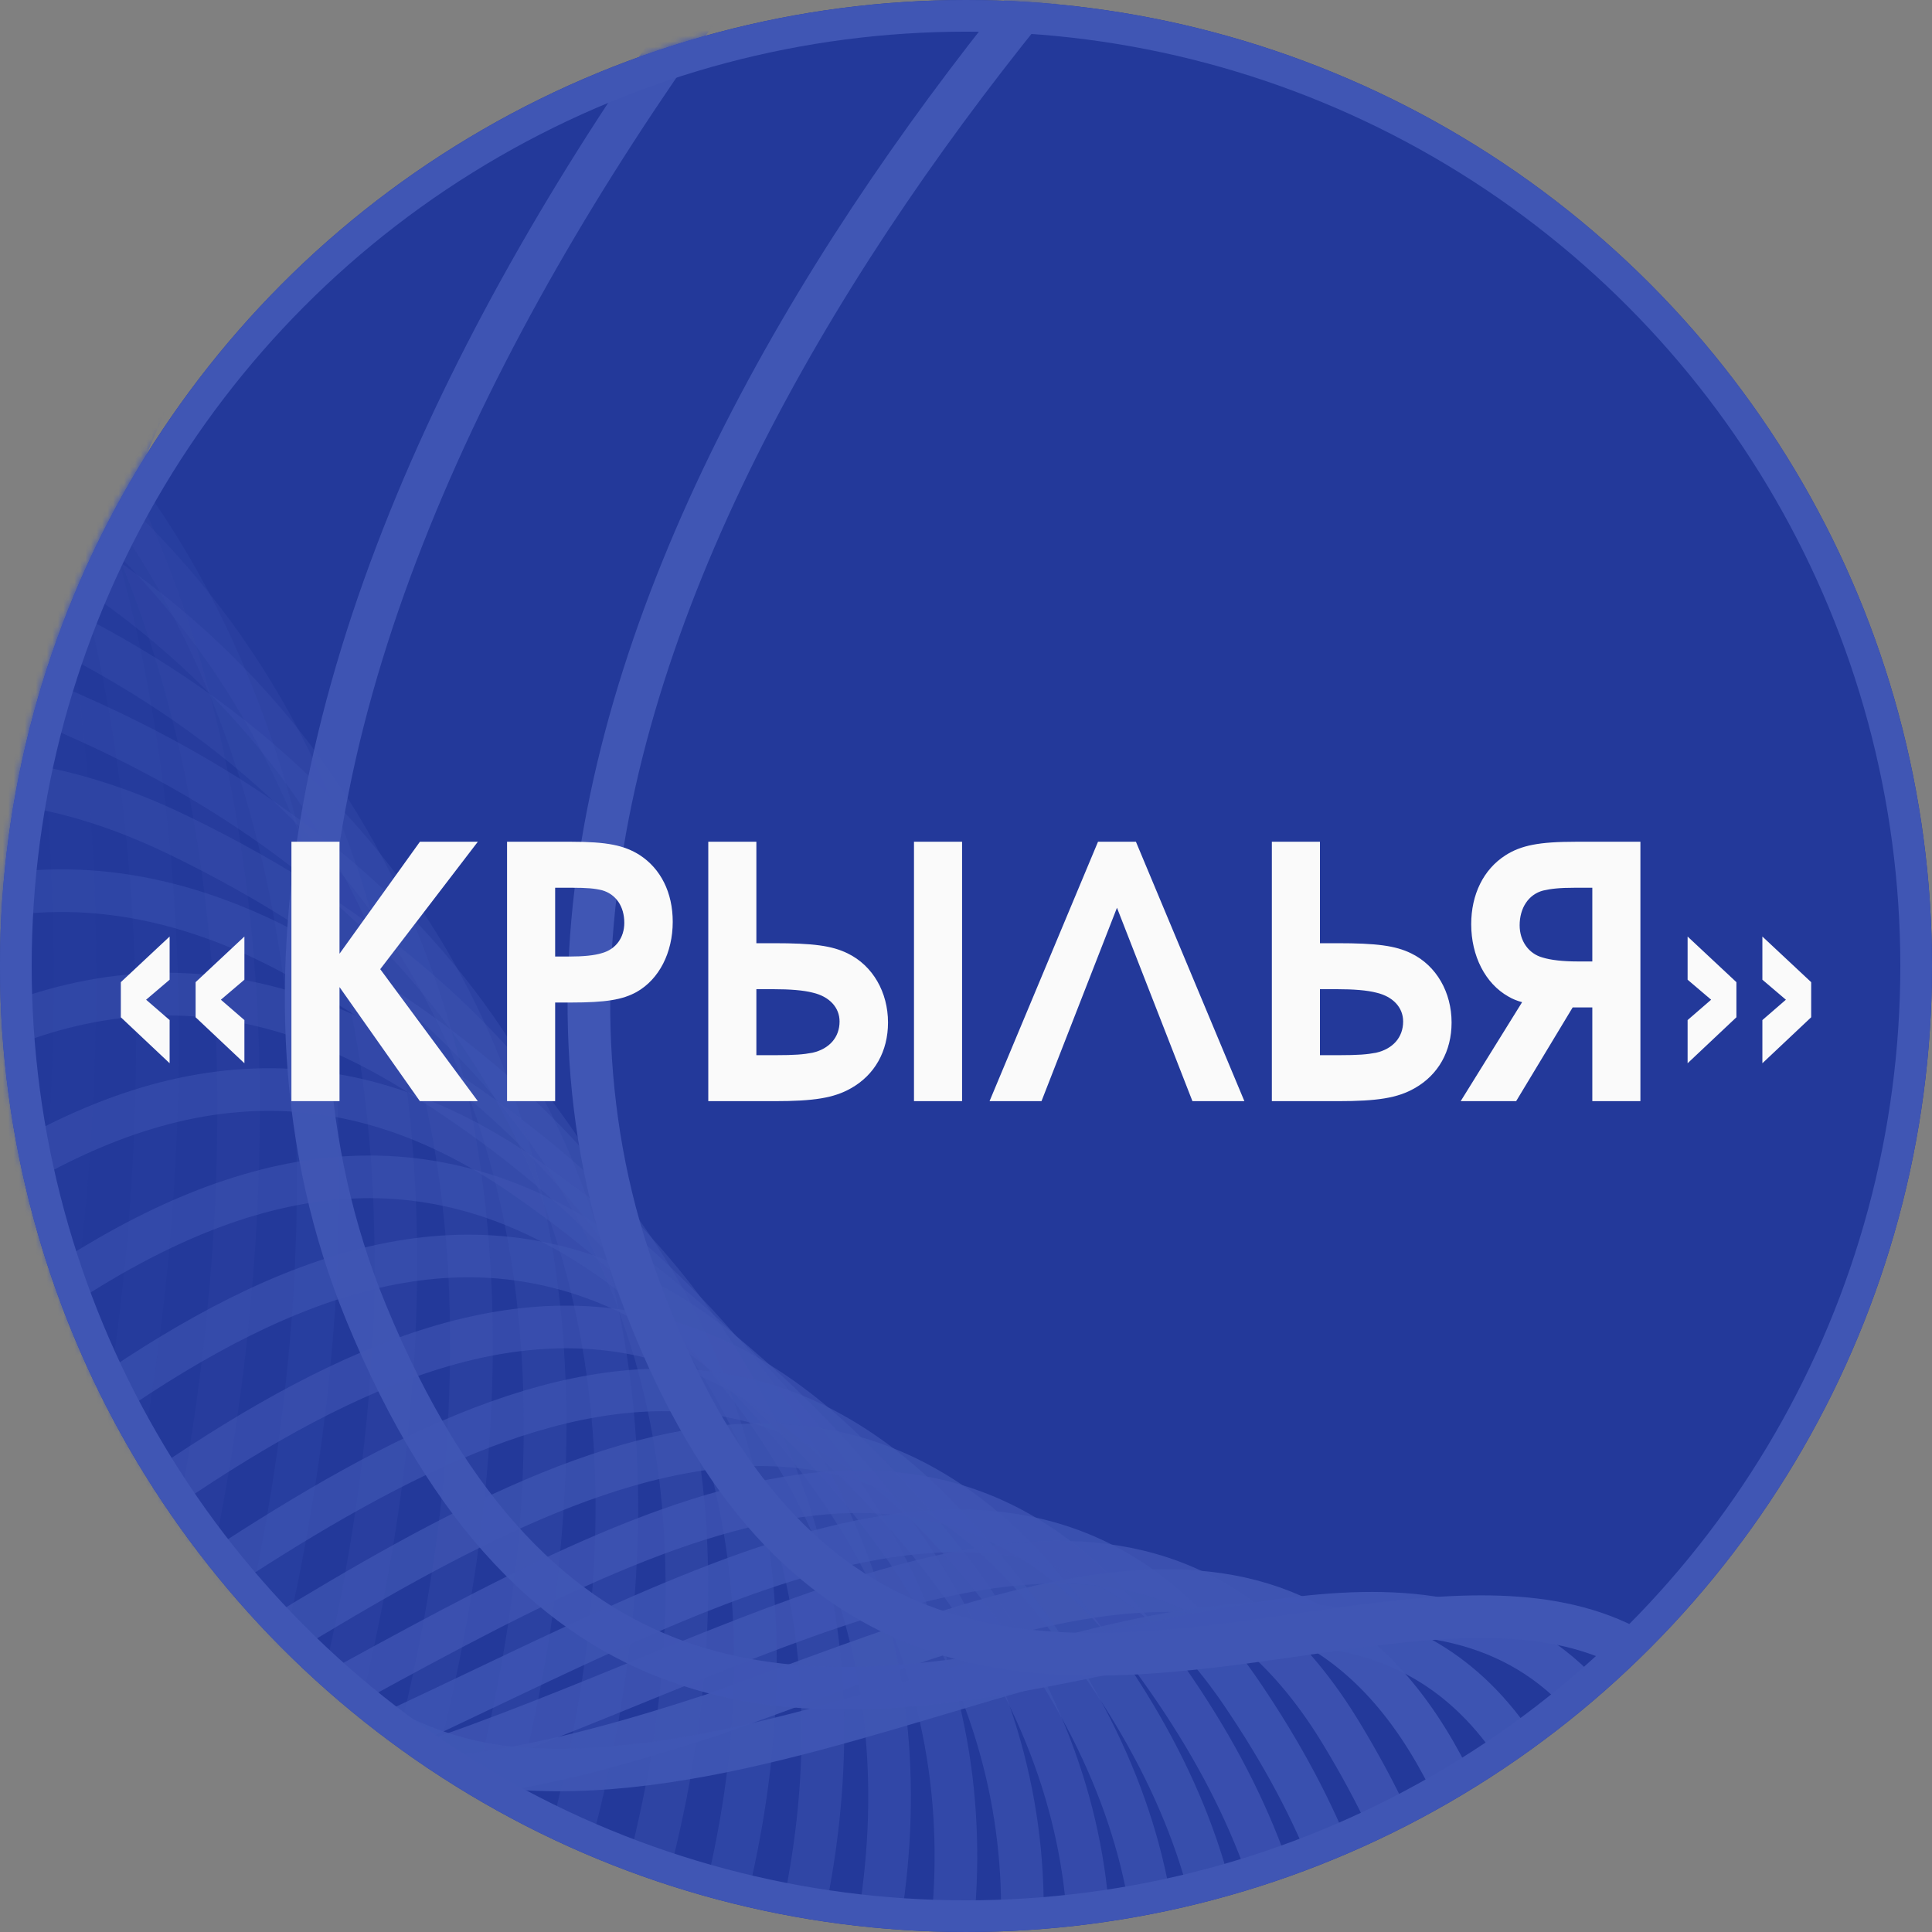
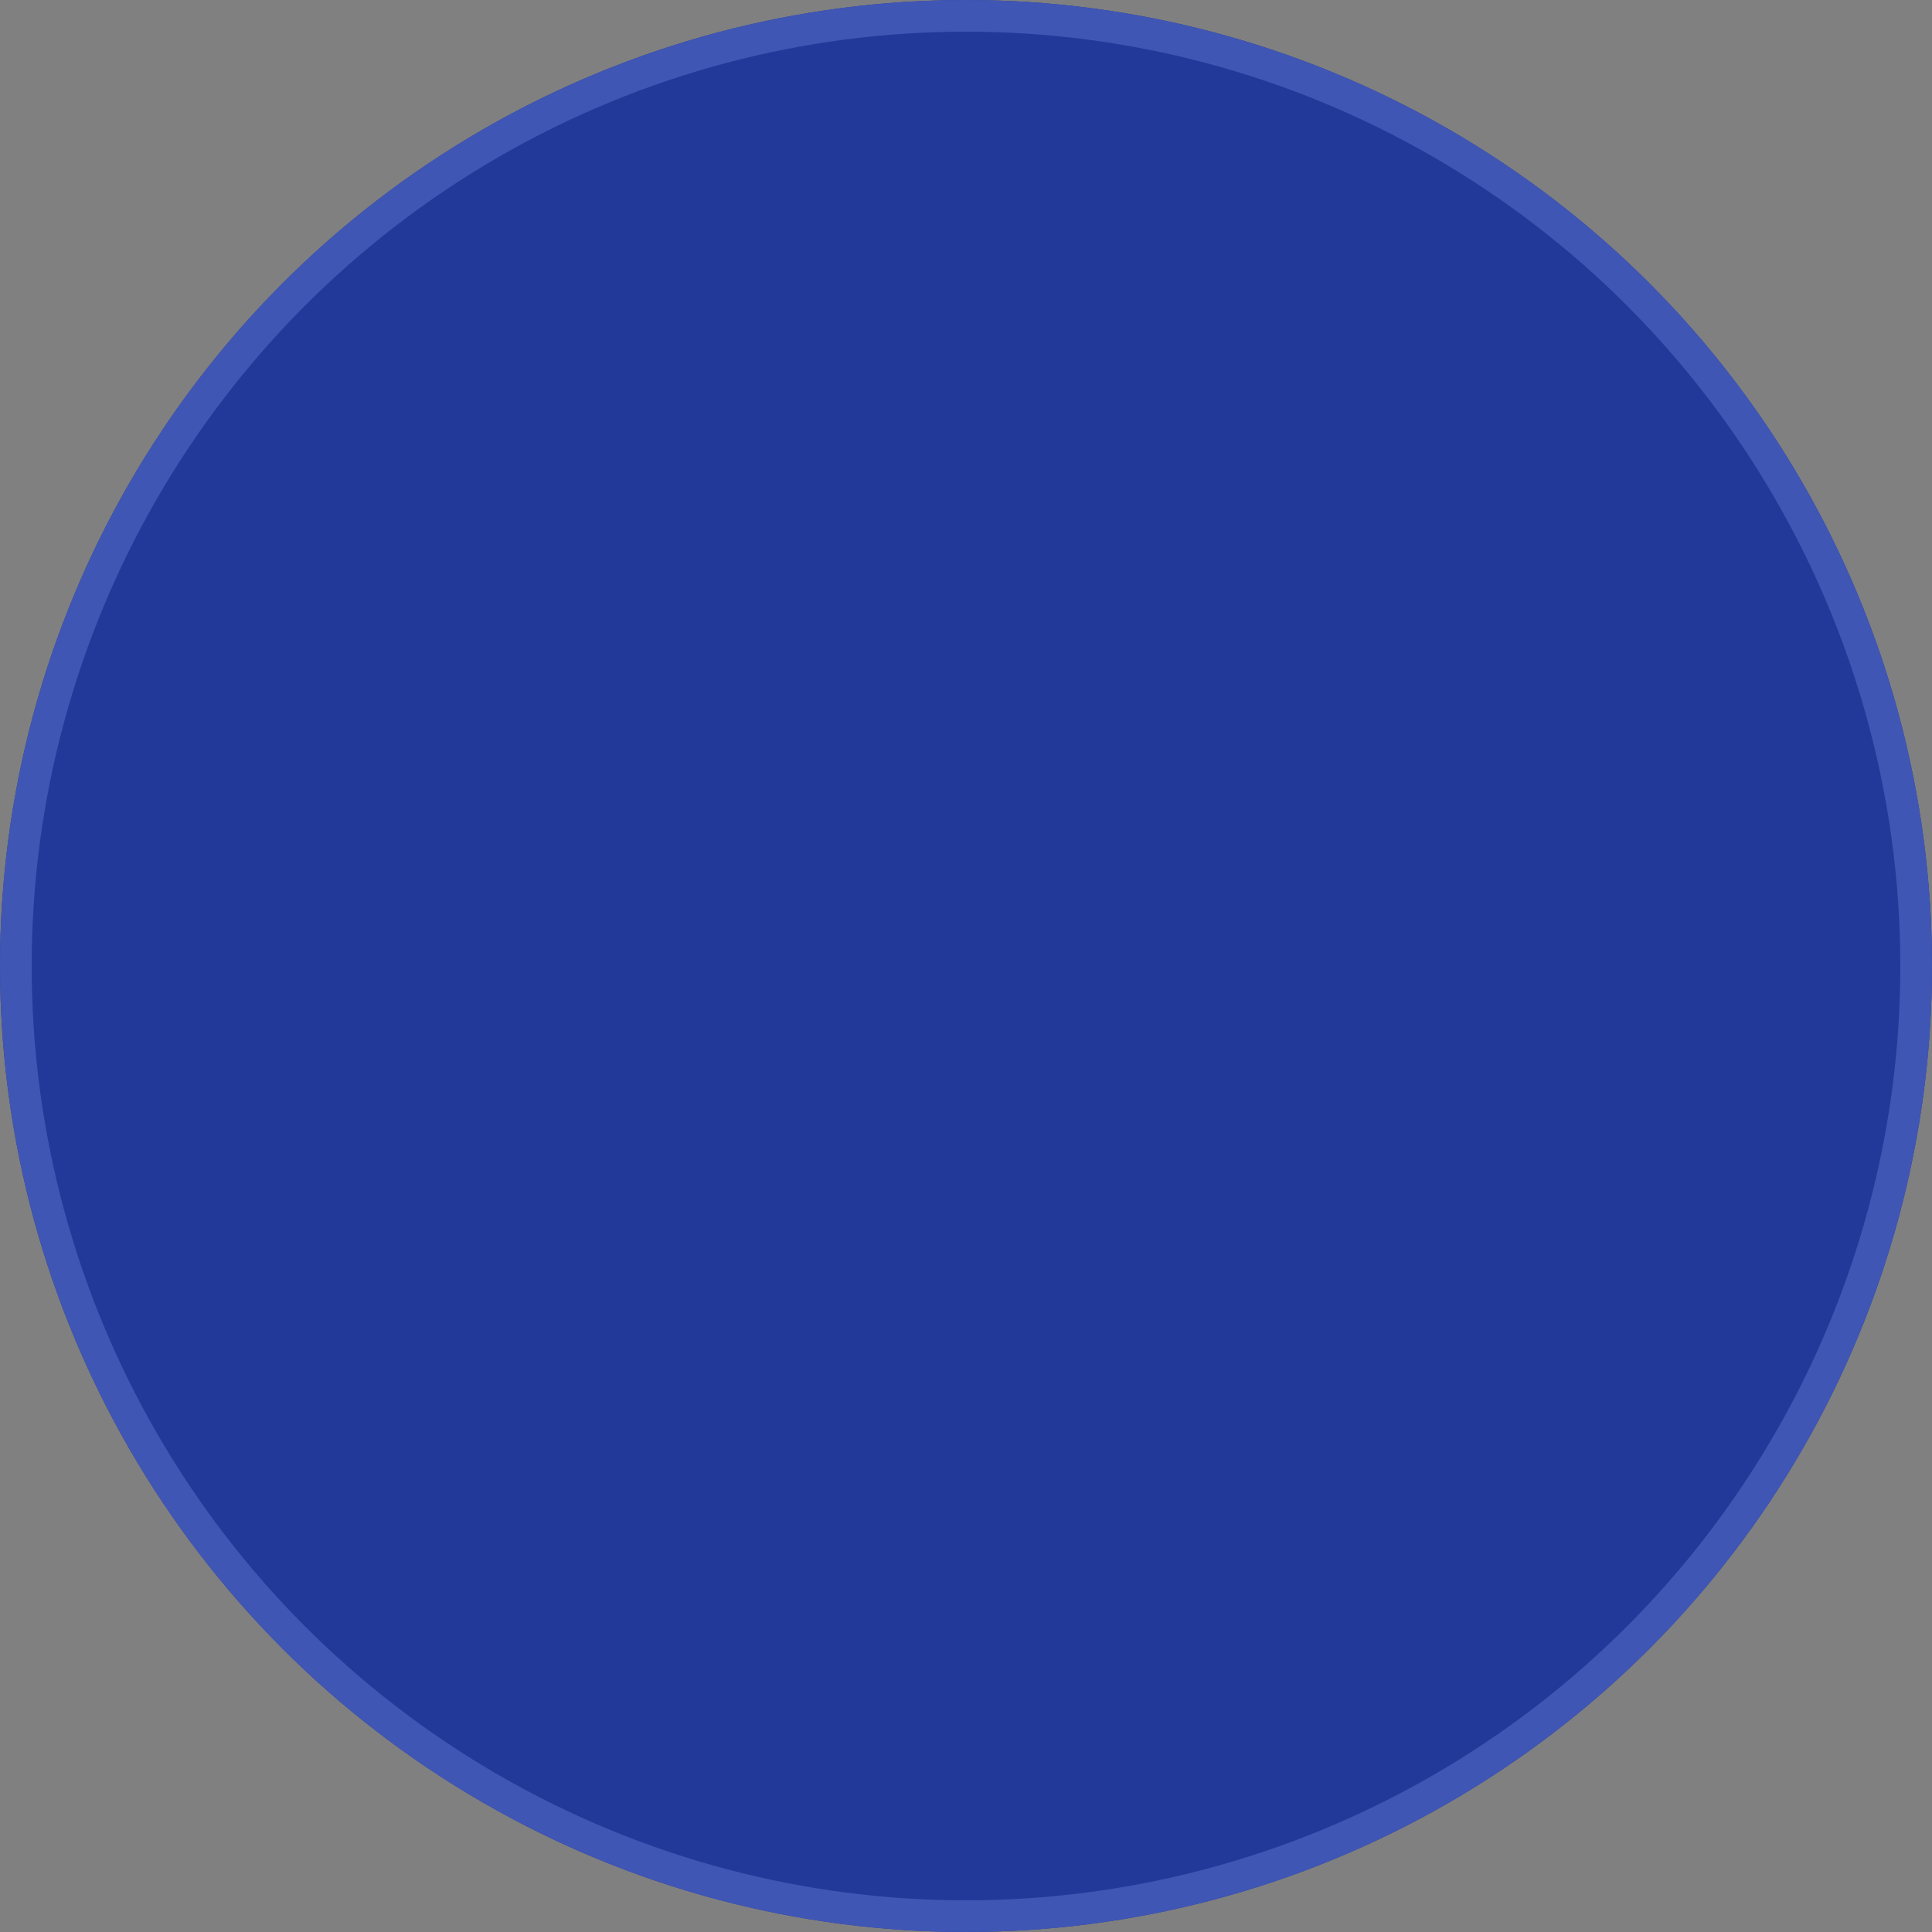
<svg xmlns="http://www.w3.org/2000/svg" width="350" height="350" viewBox="0 0 350 350" fill="none">
  <rect x="0" y="0" width="350" height="350" fill="#808080" stroke="none" />
  <circle cx="175" cy="175" r="172.131" fill="#23399A" stroke="#23399A" stroke-width="5.738" />
  <mask id="mask0_2506_629" style="mask-type:alpha" maskUnits="userSpaceOnUse" x="0" y="0" width="349" height="349">
-     <circle cx="174.283" cy="174.378" r="174.283" fill="#4056B4" />
-   </mask>
+     </mask>
  <g mask="url(#mask0_2506_629)">
    <path opacity="0.042" d="M5.553 261.074C26.91 153.923 18.634 -61.946 -185.326 -68.212C-440.276 -76.045 -224.705 589.032 -609.69 577.205C-917.677 567.742 -1125 -94.316 -1190.16 -424.163" stroke="#4056B4" stroke-width="7.725" />
-     <path opacity="0.083" d="M15.937 290.443C42.088 188.07 44.883 -20.806 -153.137 -37.333C-400.663 -57.992 -224.444 595.306 -598.218 564.11C-897.237 539.153 -1065.58 -110.806 -1112.38 -432.666" stroke="#4056B4" stroke-width="7.725" />
    <path opacity="0.125" d="M25.419 317.655C55.927 220.26 69.047 18.926 -122.537 -7.253C-362.016 -39.977 -223.332 599.294 -584.955 549.88C-874.253 510.349 -1005.45 -125.294 -1034.89 -438.174" stroke="#4056B4" stroke-width="7.725" />
    <path opacity="0.167" d="M34.152 342.648C68.574 250.397 91.245 57.095 -93.45 21.898C-324.319 -22.1 -221.229 601.054 -569.85 534.617C-848.747 481.467 -944.751 -137.802 -957.891 -440.793" stroke="#4056B4" stroke-width="7.725" />
-     <path opacity="0.208" d="M42.297 365.454C80.186 278.48 111.612 93.641 -65.792 50.077C-287.547 -4.378 -217.997 600.738 -552.856 518.509C-820.743 452.725 -883.61 -148.28 -881.558 -440.56" stroke="#4056B4" stroke-width="7.725" />
    <path opacity="0.25" d="M49.993 386.027C90.896 304.43 130.264 128.423 -39.494 77.162C-251.692 13.085 -213.529 598.413 -533.957 501.656C-790.299 424.249 -822.187 -156.774 -806.089 -437.61" stroke="#4056B4" stroke-width="7.725" />
    <path opacity="0.292" d="M57.402 404.402C100.87 328.251 147.353 161.381 -14.456 103.105C-216.718 30.261 -207.699 594.23 -513.121 484.232C-757.459 396.233 -760.612 -163.268 -731.646 -432.019" stroke="#4056B4" stroke-width="7.725" />
    <path opacity="0.333" d="M64.683 420.579C110.264 349.909 163.025 192.42 9.42 127.822C-182.585 47.075 -200.394 588.295 -490.33 466.364C-722.278 368.818 -699.011 -167.801 -658.384 -423.918" stroke="#4056B4" stroke-width="7.725" />
-     <path opacity="0.375" d="M71.977 434.592C119.225 369.405 177.422 221.478 32.227 151.257C-149.267 63.482 -191.524 580.747 -465.587 448.202C-684.837 342.166 -637.528 -170.398 -586.467 -413.425" stroke="#4056B4" stroke-width="7.725" />
    <path opacity="0.417" d="M79.434 446.483C127.908 386.752 190.699 248.505 54.068 173.364C-116.721 79.437 -180.996 571.731 -438.894 429.898C-645.213 316.432 -576.286 -171.088 -516.033 -400.664" stroke="#4056B4" stroke-width="7.725" />
    <path opacity="0.458" d="M87.209 456.274C136.476 401.939 203.021 273.429 75.059 194.069C-84.894 94.87 -168.721 561.365 -410.256 411.569C-603.484 291.733 -515.4 -169.944 -447.204 -385.803" stroke="#4056B4" stroke-width="7.725" />
    <path opacity="0.5" d="M95.416 464.048C145.054 415.018 214.52 296.24 95.282 213.361C-53.765 109.762 -154.654 549.821 -379.721 393.382C-559.775 268.231 -455.014 -166.994 -380.127 -368.963" stroke="#4056B4" stroke-width="7.725" />
    <path opacity="0.542" d="M104.201 469.848C153.798 426.006 225.365 316.894 114.859 231.188C-23.274 124.055 -138.725 537.23 -347.311 375.455C-514.179 246.035 -395.233 -162.318 -314.901 -350.317" stroke="#4056B4" stroke-width="7.725" />
    <path opacity="0.583" d="M113.689 473.75C162.847 434.947 235.709 335.379 133.894 247.528C6.625 137.714 -120.891 523.748 -313.072 357.924C-466.817 225.265 -336.17 -155.983 -251.628 -330.025" stroke="#4056B4" stroke-width="7.725" />
    <path opacity="0.625" d="M124.001 475.836C172.338 441.898 245.709 351.69 152.497 262.364C35.982 150.706 -101.114 509.529 -277.056 340.921C-417.81 206.034 -277.933 -148.064 -190.399 -308.253" stroke="#4056B4" stroke-width="7.725" />
    <path opacity="0.667" d="M135.258 476.202C182.409 446.928 255.526 365.845 170.784 275.697C64.857 163.012 -79.365 494.739 -239.319 324.58C-367.282 188.453 -220.614 -138.633 -131.284 -285.161" stroke="#4056B4" stroke-width="7.725" />
    <path opacity="0.708" d="M147.559 474.937C193.178 450.103 265.303 377.852 188.855 287.518C93.294 174.6 -55.638 479.527 -199.938 309.017C-315.378 172.609 -164.318 -127.785 -74.358 -260.93" stroke="#4056B4" stroke-width="7.725" />
    <path opacity="0.75" d="M161.024 472.126C204.784 451.484 275.212 387.722 206.837 297.815C121.368 185.43 -29.911 464.033 -158.972 294.328C-262.221 158.564 -109.113 -115.63 -19.653 -235.757" stroke="#4056B4" stroke-width="7.725" />
    <path opacity="0.792" d="M175.733 467.889C217.332 451.168 285.388 395.505 224.827 306.613C149.125 195.498 -2.204 448.424 -116.517 280.637C-207.967 146.407 -55.091 -102.255 32.778 -209.807" stroke="#4056B4" stroke-width="7.725" />
    <path opacity="0.833" d="M191.773 462.325C230.928 449.236 295.977 401.232 242.93 313.918C176.622 204.776 27.466 432.84 -72.663 268.031C-152.765 136.184 -2.325 -87.777 82.909 -183.276" stroke="#4056B4" stroke-width="7.725" />
    <path opacity="0.94" d="M209.22 455.57C245.675 445.807 307.12 404.979 261.252 319.777C232.898 267.107 181.455 292.002 129.099 310.649C74.388 328.61 16.255 337.918 -27.507 256.627C-96.769 127.968 49.121 -72.283 130.725 -156.326" stroke="#4056B4" stroke-width="7.725" />
    <path opacity="0.917" d="M229.174 443.949C262.904 437.089 319.154 409.035 280.096 326.445C246.299 254.981 163.076 325.197 94.2 320.403C63.577 318.272 36.569 292.112 13.878 244.133C-45.102 119.418 100.831 -59.975 178.488 -133.522" stroke="#4056B4" stroke-width="7.725" />
    <path opacity="0.958" d="M248.613 438.95C279.003 434.848 331.62 406.767 298.968 327.258C258.153 227.871 127.933 387.808 66.301 237.73C16.995 117.667 147.845 -38.735 219.432 -101.928" stroke="#4056B4" stroke-width="7.725" />
-     <path d="M270.676 429.328C297.754 427.537 345.24 404.955 318.564 328.958C285.218 233.961 165.092 373.83 114.739 230.382C74.456 115.623 195.039 -20.921 260.365 -74.848" stroke="#4056B4" stroke-width="7.725" />
+     <path d="M270.676 429.328C297.754 427.537 345.24 404.955 318.564 328.958C285.218 233.961 165.092 373.83 114.739 230.382" stroke="#4056B4" stroke-width="7.725" />
  </g>
  <circle cx="175" cy="175" r="172.131" stroke="#4056B4" stroke-width="5.738" />
-   <path d="M44.276 192.618L35.437 184.288V177.928L44.276 169.661V177.483L40.015 181.108L44.276 184.796V192.618ZM30.731 192.618L21.891 184.288V177.928L30.731 169.661V177.483L26.47 181.108L30.731 184.796V192.618ZM52.795 199.486V152.491H61.507V172.777L76.07 152.491H86.563L68.884 175.575L86.563 199.486H76.07L61.507 178.819V199.486H52.795ZM91.858 199.486V152.491H103.495C109.918 152.491 113.098 153.127 115.896 154.908C119.711 157.388 121.873 161.712 121.873 166.99C121.873 172.587 119.393 177.42 115.323 179.709C112.78 181.108 109.791 181.617 103.368 181.617H100.57V199.486H91.858ZM100.57 173.286H103.113C105.657 173.286 107.692 173.095 109.091 172.65C111.571 171.951 113.098 169.852 113.098 167.181C113.098 164.192 111.571 161.967 109.028 161.267C107.692 160.949 106.357 160.822 103.495 160.822H100.57V173.286ZM128.312 152.491H137.024V170.87H140.14C147.326 170.87 150.696 171.315 153.558 172.714C158.137 174.939 160.871 179.773 160.871 185.242C160.871 190.456 158.455 194.717 154.194 197.133C151.078 198.914 147.453 199.486 140.267 199.486H128.312V152.491ZM137.024 179.2V191.156H140.521C143.955 191.156 145.545 191.028 147.199 190.711C150.251 190.011 152.095 187.912 152.095 185.051C152.095 182.507 150.251 180.536 147.262 179.836C145.545 179.391 143.129 179.2 140.076 179.2H137.024ZM174.289 152.491V199.486H165.577V152.491H174.289ZM202.349 164.447L188.676 199.486H179.264L198.915 152.491H205.783L225.433 199.486H216.021L202.349 164.447ZM230.408 152.491H239.12V170.87H242.236C249.422 170.87 252.793 171.315 255.654 172.714C260.233 174.939 262.968 179.773 262.968 185.242C262.968 190.456 260.551 194.717 256.29 197.133C253.174 198.914 249.549 199.486 242.363 199.486H230.408V152.491ZM239.12 179.2V191.156H242.618C246.052 191.156 247.642 191.028 249.295 190.711C252.348 190.011 254.192 187.912 254.192 185.051C254.192 182.507 252.348 180.536 249.359 179.836C247.642 179.391 245.225 179.2 242.173 179.2H239.12ZM288.463 174.176V160.822H285.41C282.422 160.822 280.959 161.013 279.56 161.331C276.889 162.03 275.299 164.51 275.299 167.626C275.299 170.424 276.889 172.777 279.496 173.477C280.959 173.922 283.121 174.176 285.792 174.176H288.463ZM297.175 199.486H288.463V182.507H284.902L274.663 199.486H264.616L275.744 181.553C274.79 181.299 274.027 180.981 273.264 180.536C269.067 178.183 266.523 173.159 266.523 167.436C266.523 162.03 268.749 157.515 272.692 154.971C275.554 153.127 278.86 152.491 285.474 152.491H297.175V199.486ZM305.726 192.618V184.796L309.987 181.108L305.726 177.483V169.661L314.566 177.928V184.288L305.726 192.618ZM319.272 192.618V184.796L323.532 181.108L319.272 177.483V169.661L328.111 177.928V184.288L319.272 192.618Z" fill="#FAFAFA" />
</svg>